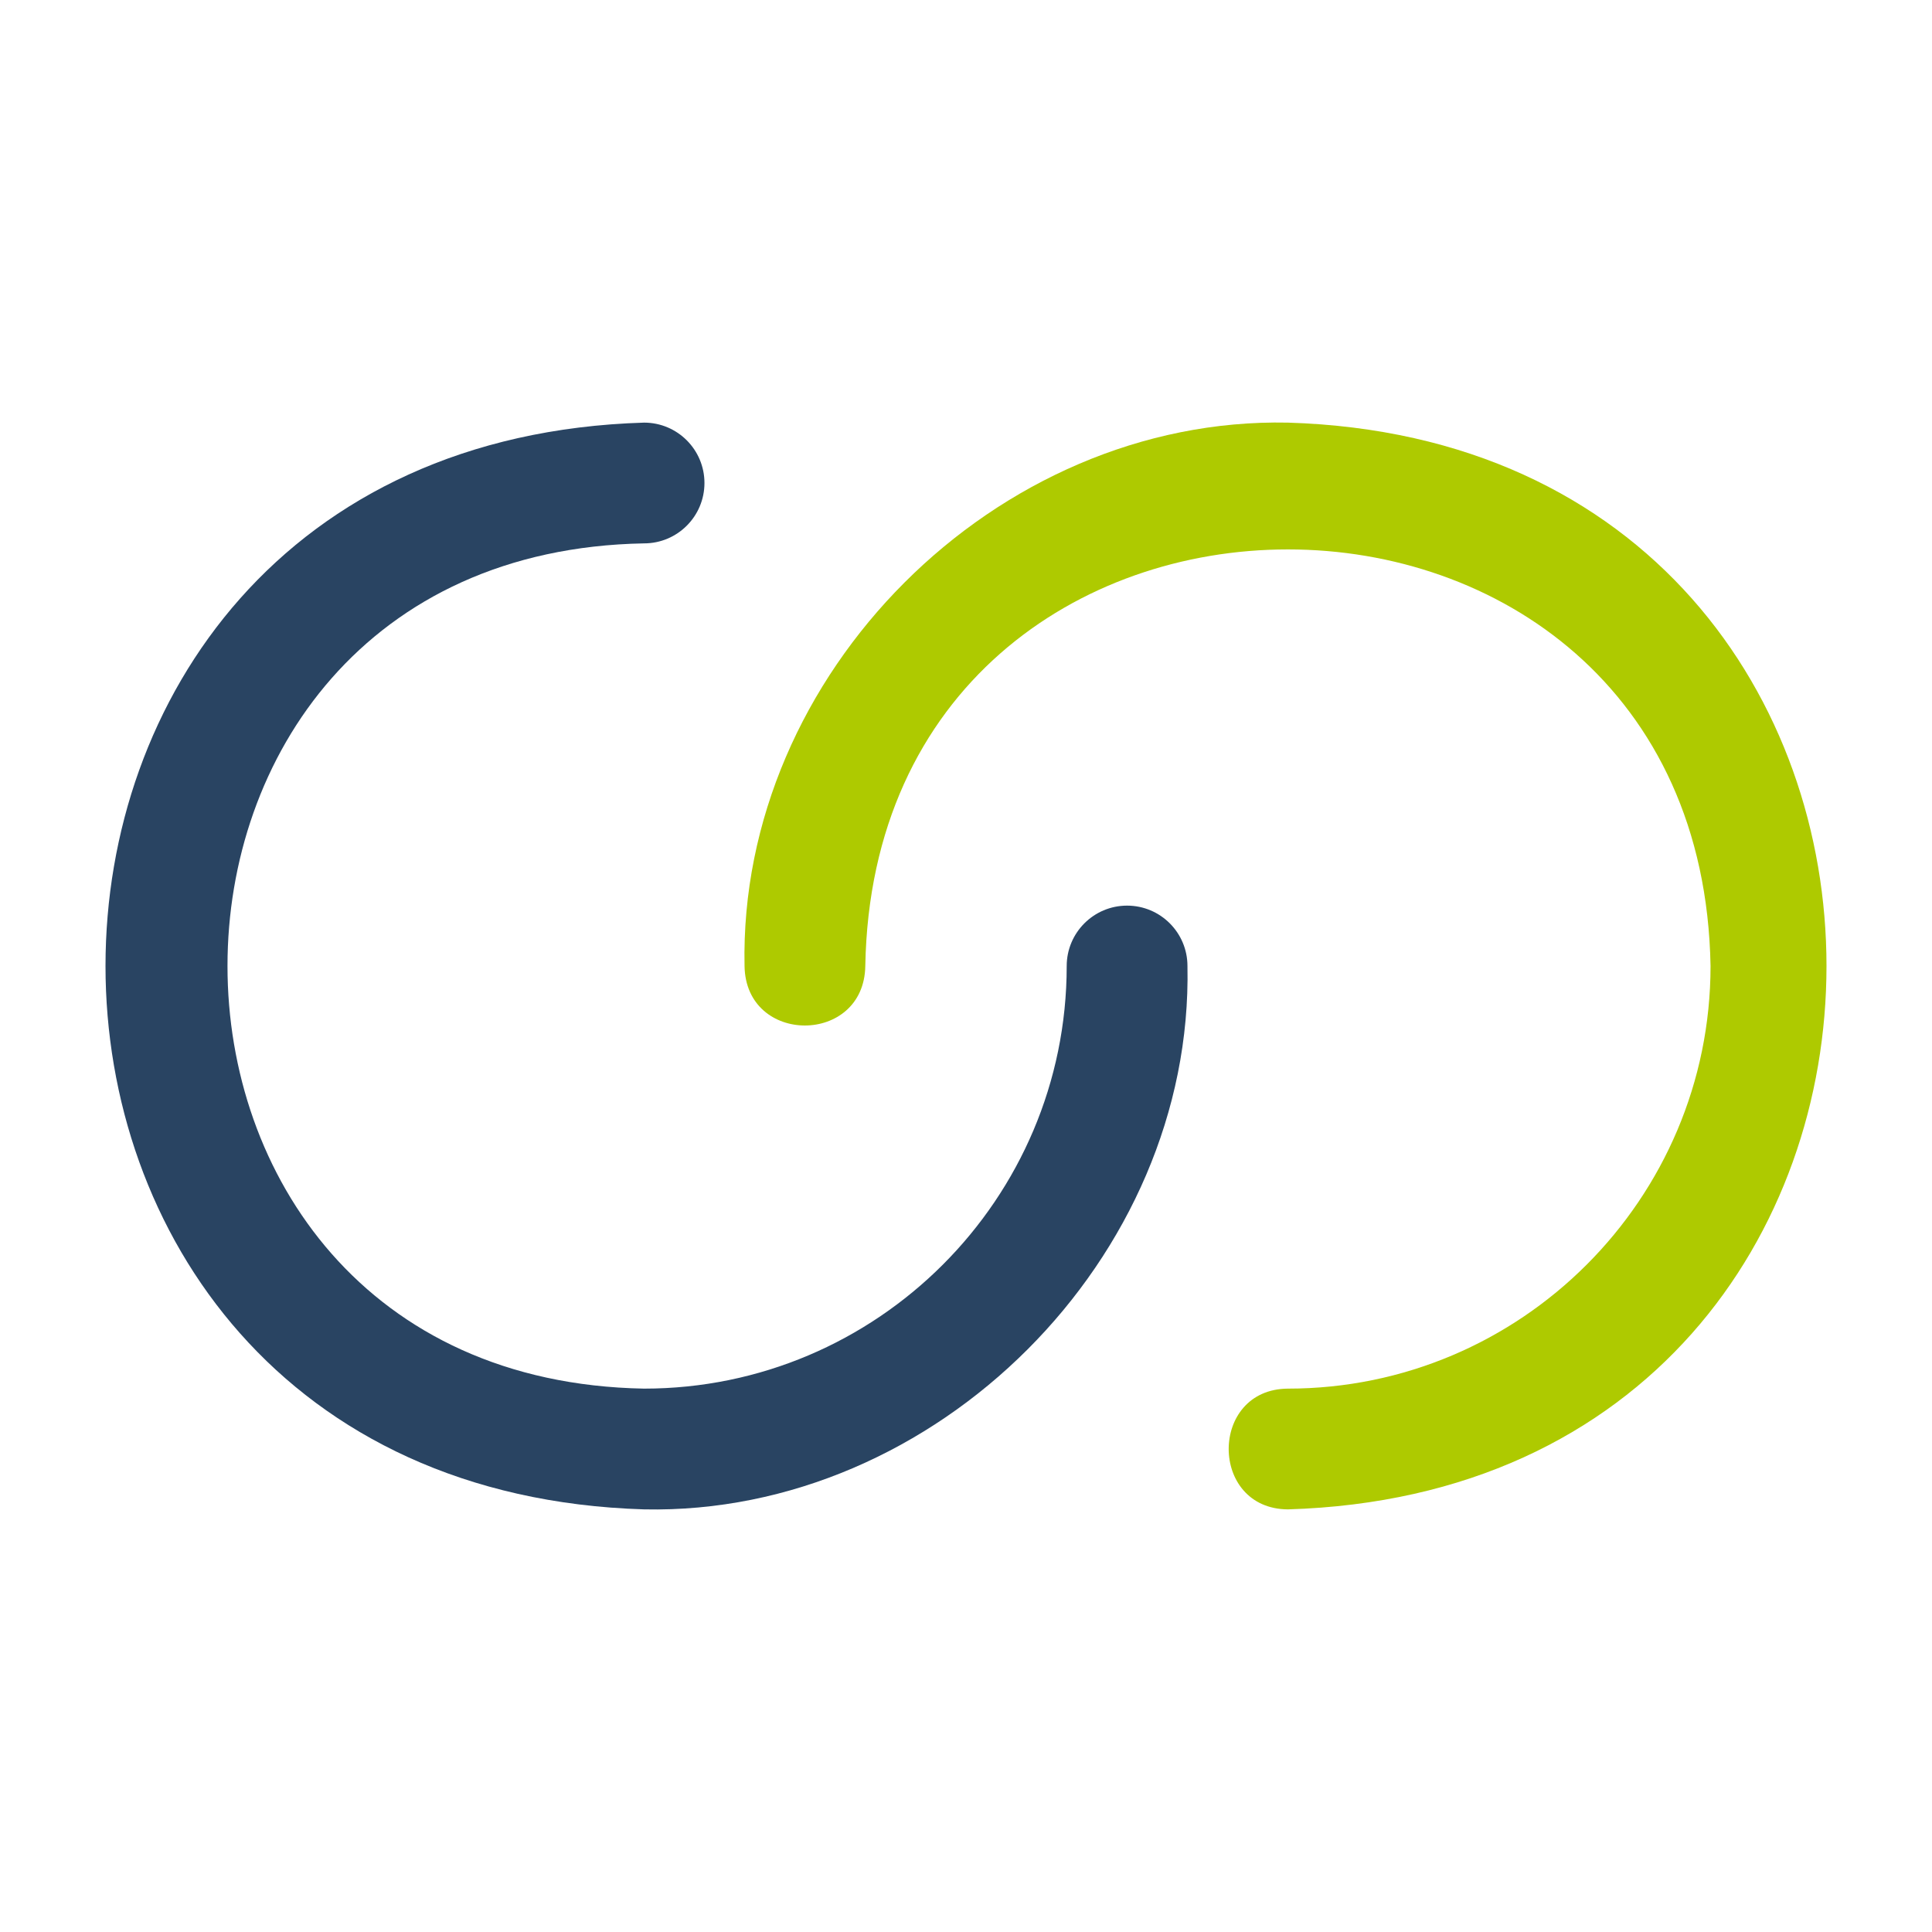
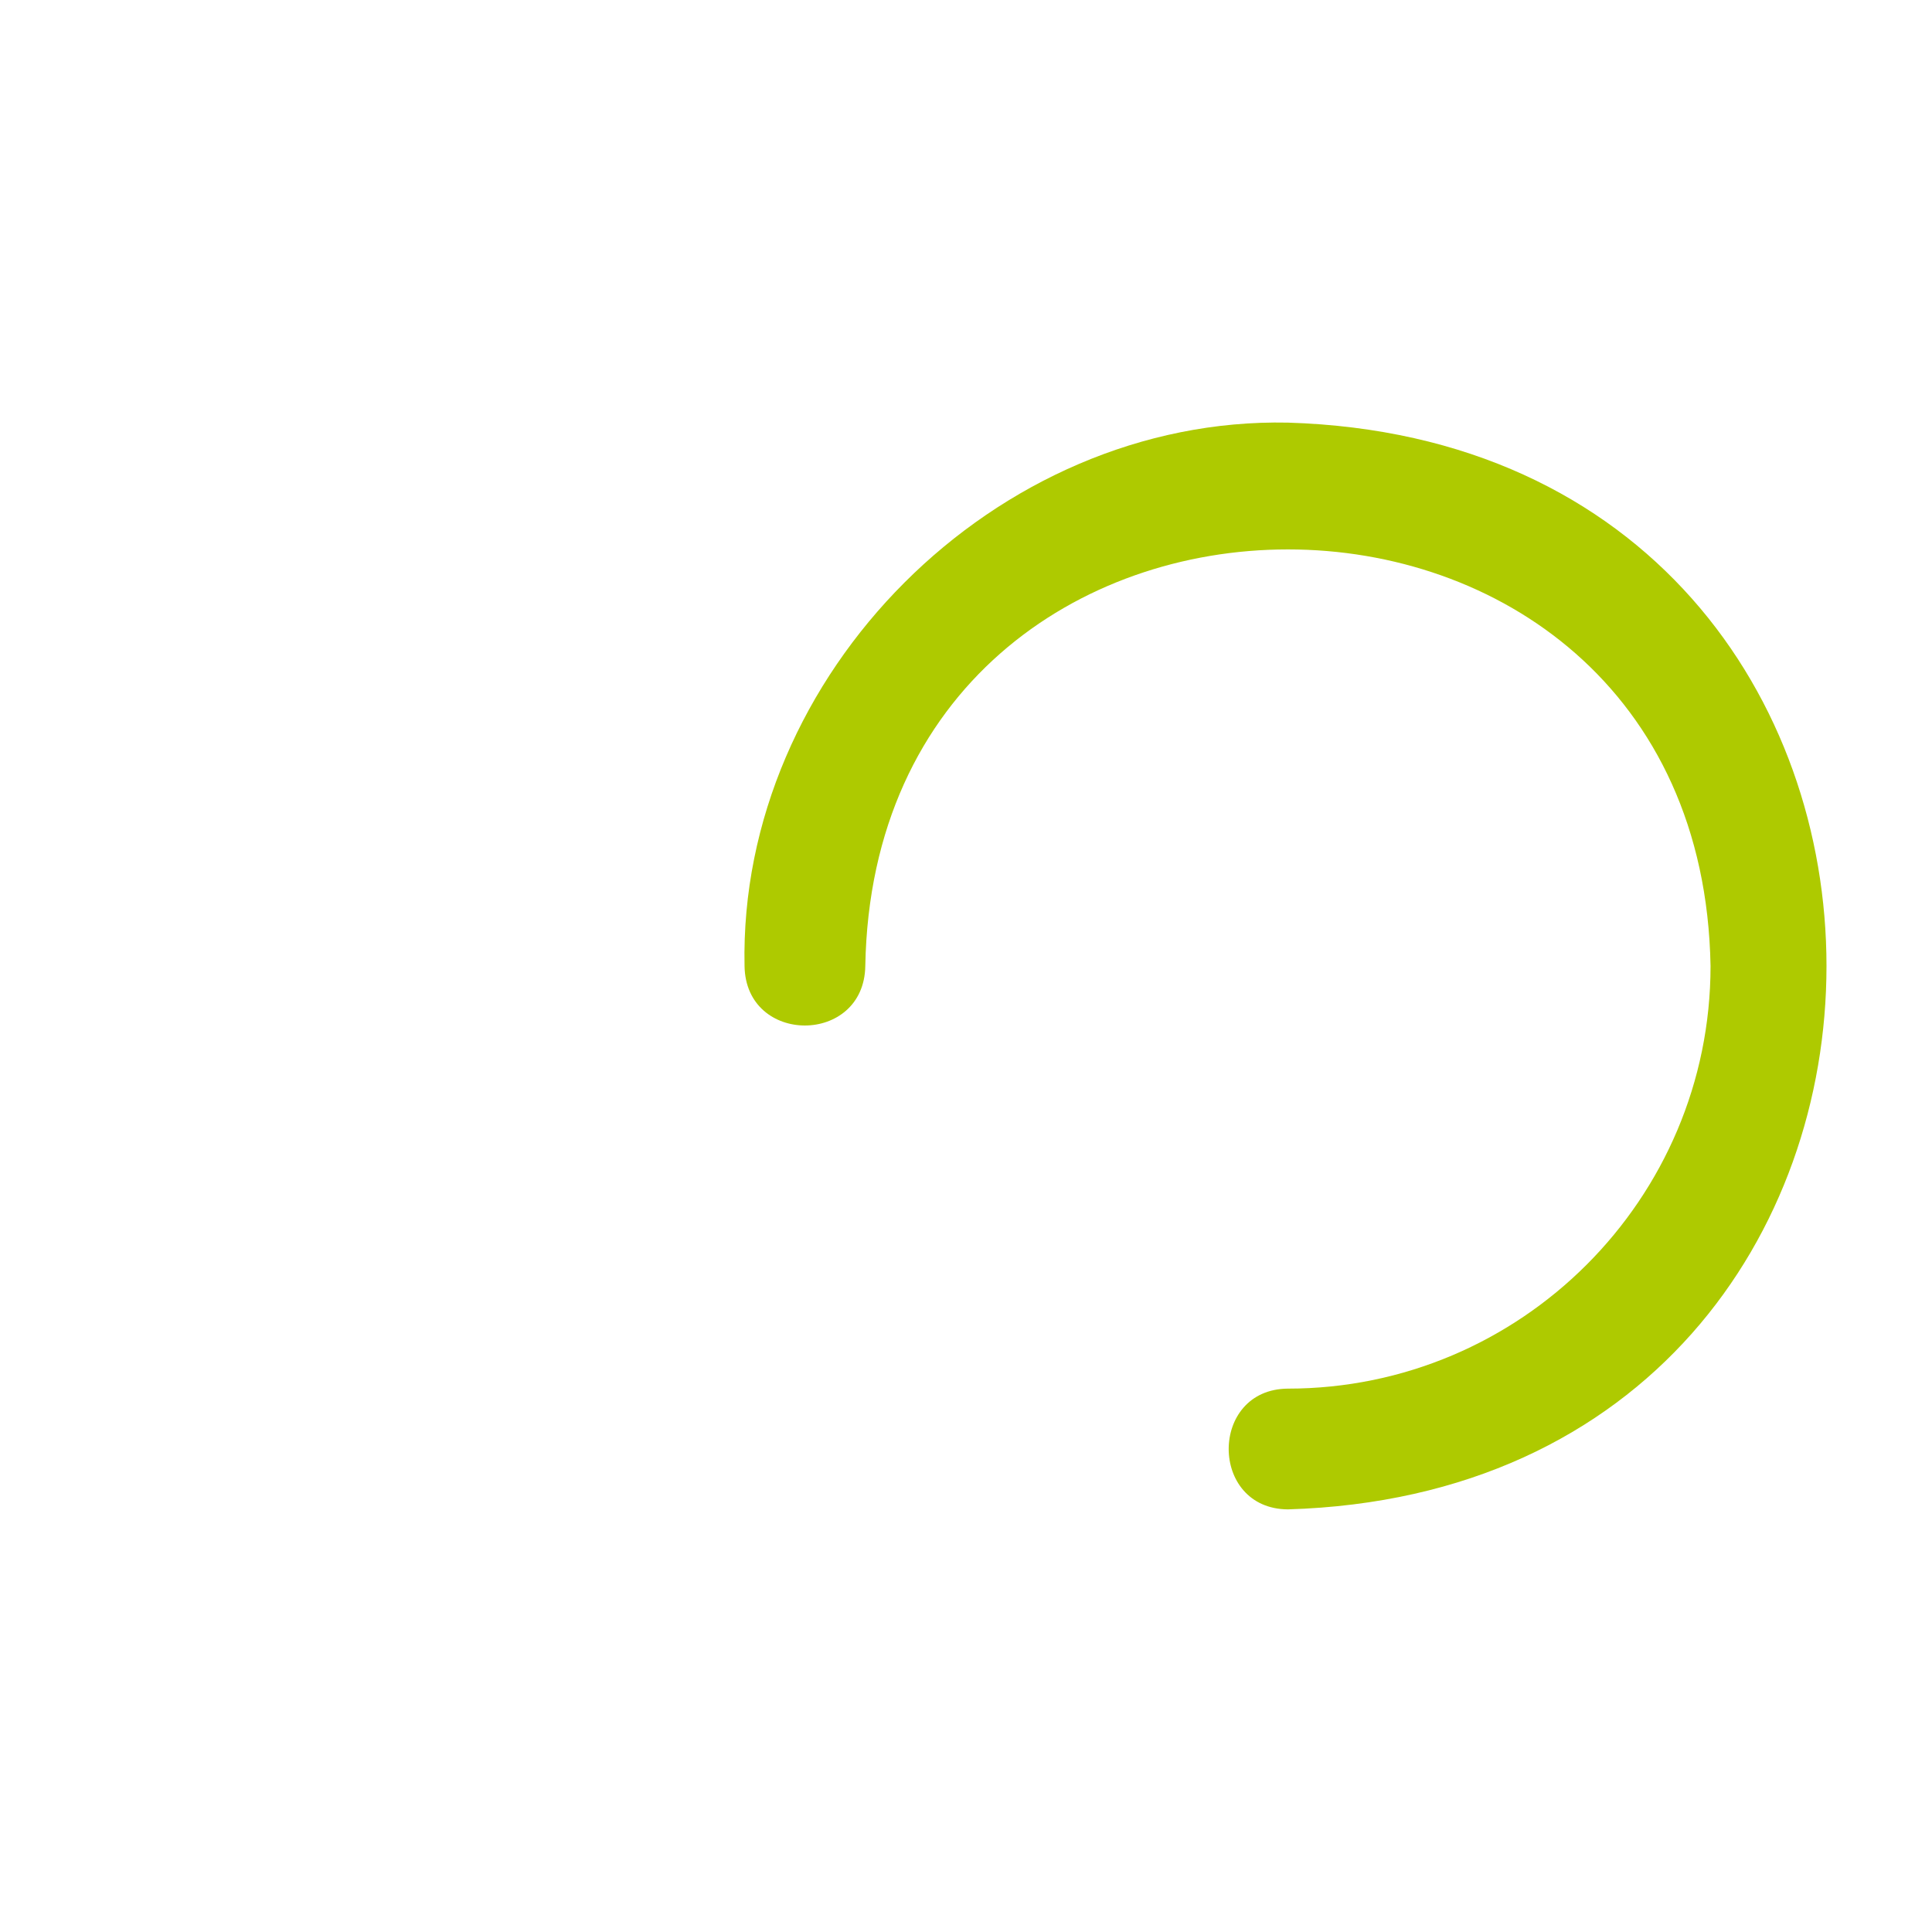
<svg xmlns="http://www.w3.org/2000/svg" version="1.1" viewBox="0 0 800 800">
  <g>
    <g id="Ebene_1">
-       <path d="M266.7,625c-297.4-9-297.3-441.1,0-450,13.8,0,25,11.2,25,25s-11.2,25-25,25c-230,4.1-230,345.9,0,350,96.5,0,175-78.5,175-175,0-13.8,11.2-25,25-25s25,11.2,25,25c2.5,120.9-104.1,227.5-225,225Z" fill="#294462" />
      <path d="M533.3,625c-32.7-.2-32.7-49.8,0-50,96.5,0,175-78.5,175-175-4.1-230-345.9-230-350,0-.5,32.8-49.5,32.9-50,0-2.5-120.9,104.1-227.5,225-225,297.4,9,297.3,441.1,0,450Z" fill="#aeca00" />
    </g>
  </g>
</svg>